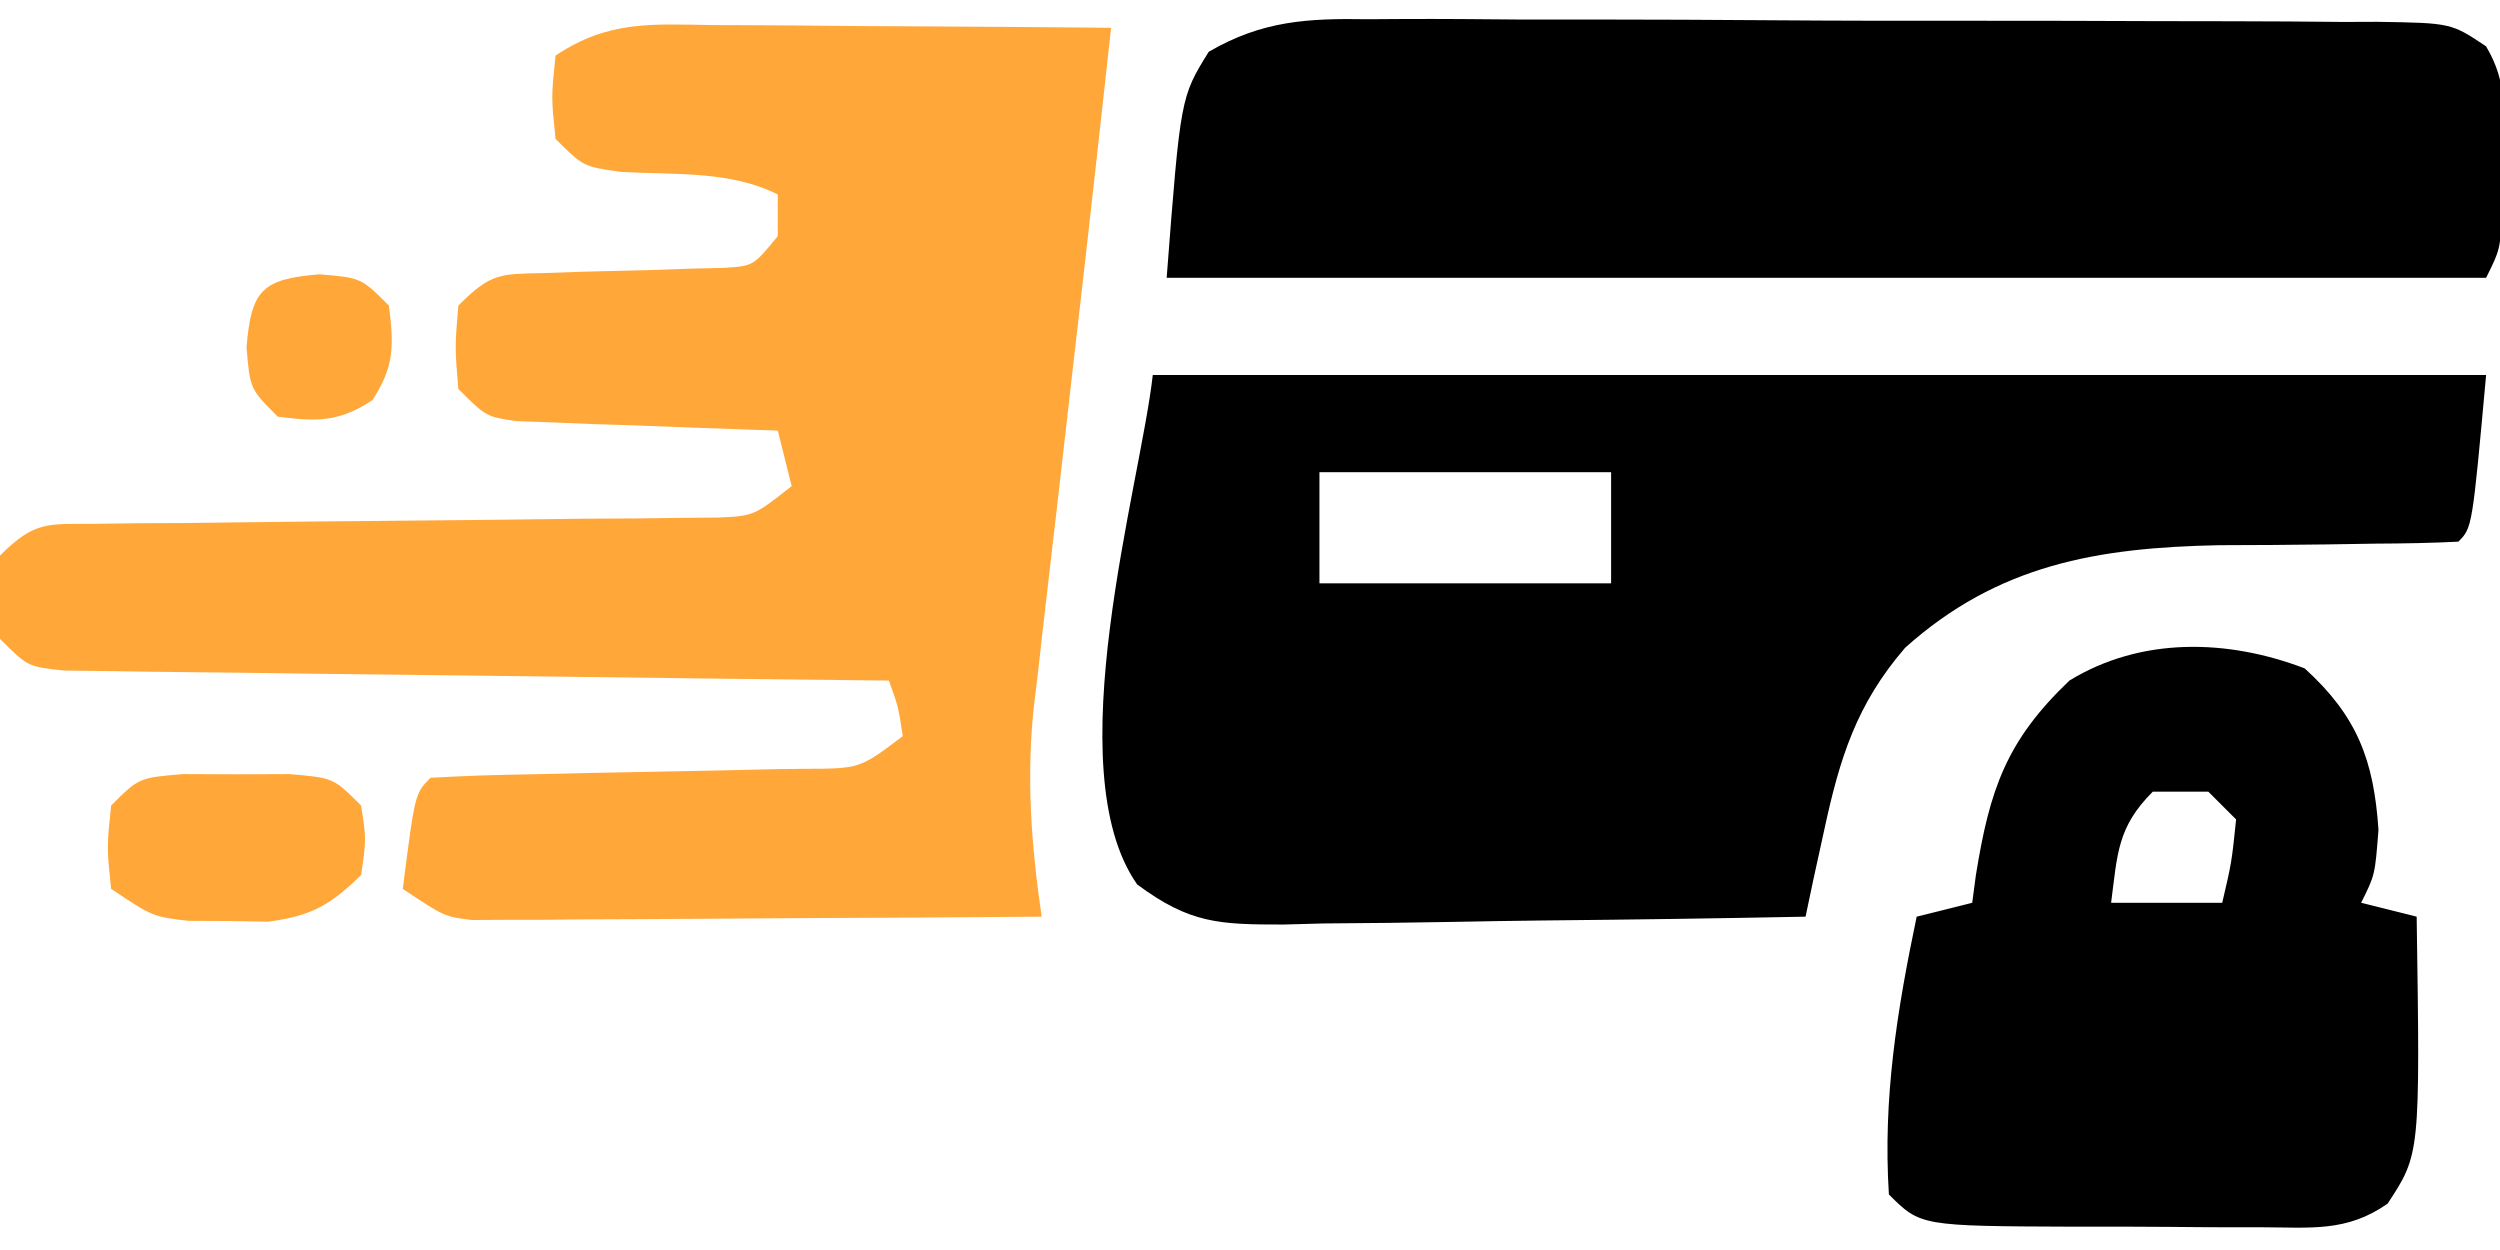
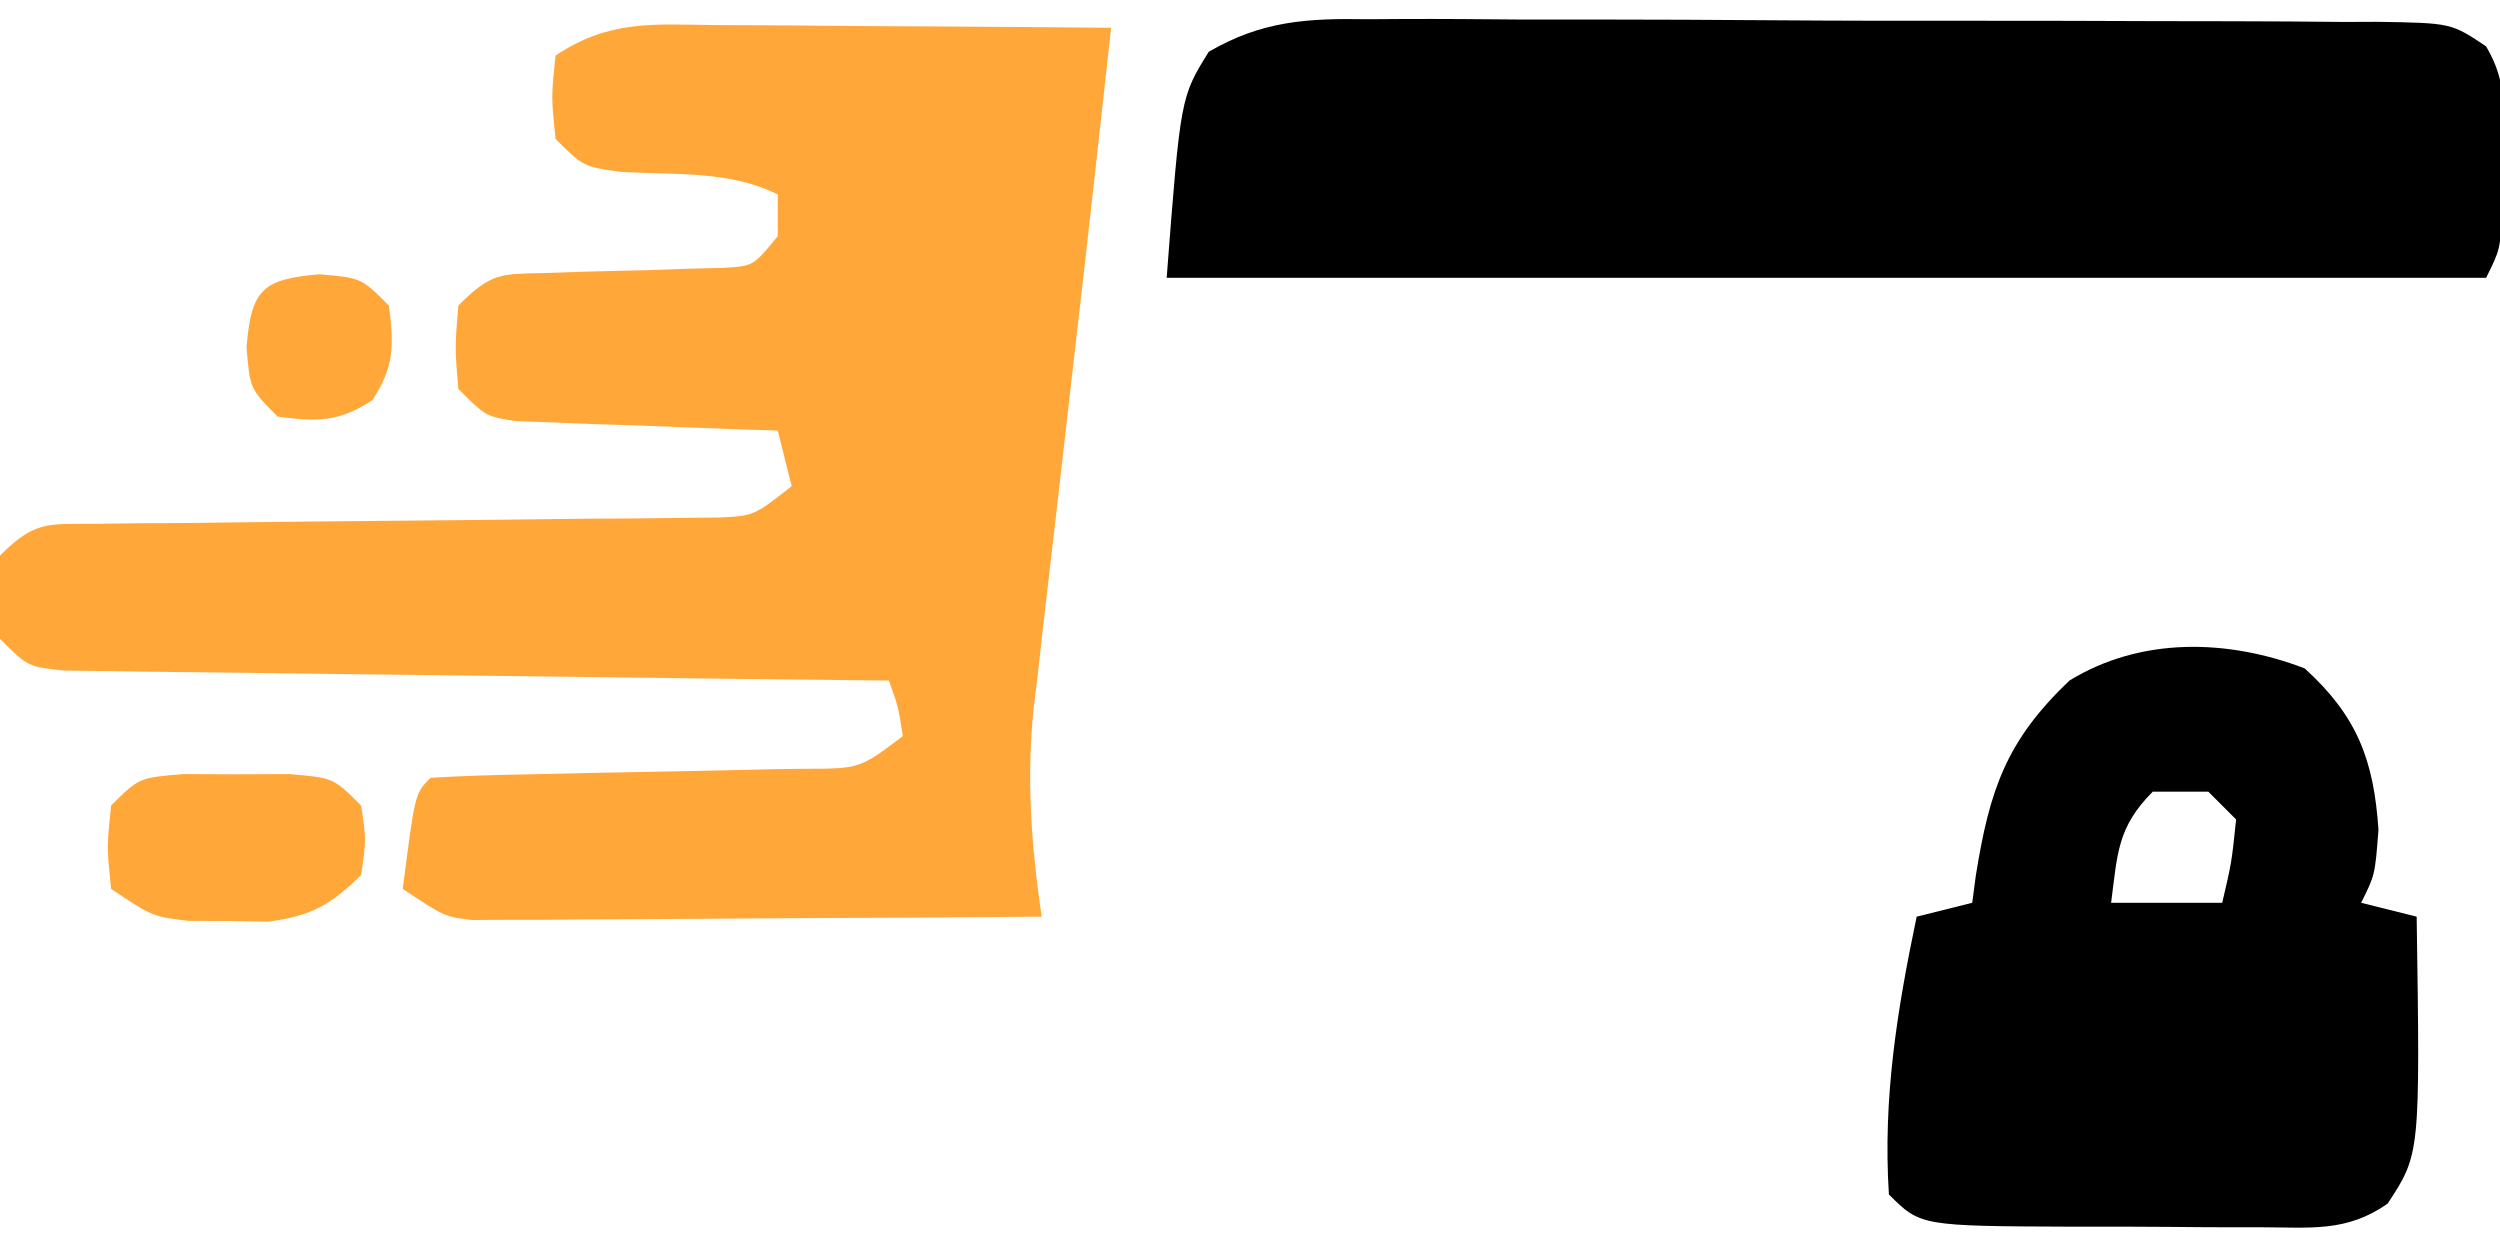
<svg xmlns="http://www.w3.org/2000/svg" height="90" width="180" version="1.1">
-   <path transform="translate(83,27)" fill="#000000" d="M0 0 C31.68 0 63.36 0 96 0 C95 11 95 11 94 12 C92.045 12.098 90.086 12.132 88.129 12.141 C86.914 12.16 85.699 12.179 84.447 12.199 C81.893 12.233 79.338 12.251 76.783 12.254 C68.021 12.429 60.871 13.64 54.172 19.636 C50.67 23.692 49.462 27.572 48.34 32.781 C48.085 33.947 47.829 35.113 47.566 36.314 C47.379 37.201 47.192 38.087 47 39 C40.683 39.127 34.366 39.214 28.049 39.275 C25.9 39.3 23.752 39.334 21.603 39.377 C18.513 39.438 15.423 39.466 12.332 39.488 C11.374 39.514 10.415 39.54 9.427 39.566 C4.802 39.568 2.685 39.509 -1.125 36.679 C-6.963 28.339 -0.885 7.961 0 0 Z M12 7 C12 9.64 12 12.28 12 15 C18.93 15 25.86 15 33 15 C33 12.36 33 9.72 33 7 C26.07 7 19.14 7 12 7 Z" />
  <path transform="translate(51.387,1.805)" fill="#FFA739" d="M0 0 C0.817 0.003 1.634 0.006 2.476 0.009 C5.084 0.02 7.692 0.045 10.301 0.07 C12.07 0.08 13.839 0.089 15.607 0.098 C19.943 0.12 24.278 0.154 28.613 0.195 C28.326 2.798 28.038 5.401 27.75 8.004 C27.66 8.813 27.571 9.623 27.478 10.456 C26.926 15.429 26.36 20.401 25.782 25.371 C25.414 28.535 25.056 31.701 24.698 34.867 C24.515 36.477 24.328 38.087 24.137 39.697 C23.855 42.082 23.587 44.469 23.32 46.855 C23.234 47.562 23.148 48.268 23.059 48.996 C22.497 54.192 22.862 59.03 23.613 64.195 C17.544 64.245 11.476 64.281 5.406 64.305 C3.341 64.315 1.276 64.329 -0.789 64.346 C-3.755 64.37 -6.721 64.382 -9.688 64.391 C-11.075 64.406 -11.075 64.406 -12.491 64.422 C-13.351 64.422 -14.212 64.422 -15.099 64.422 C-16.235 64.429 -16.235 64.429 -17.394 64.436 C-19.387 64.195 -19.387 64.195 -22.387 62.195 C-21.512 55.32 -21.512 55.32 -20.387 54.195 C-18.037 54.06 -15.712 53.985 -13.359 53.949 C-11.913 53.916 -10.467 53.883 -9.021 53.85 C-6.733 53.802 -4.444 53.758 -2.155 53.719 C0.048 53.679 2.251 53.627 4.453 53.574 C5.14 53.566 5.826 53.557 6.533 53.549 C10.517 53.541 10.517 53.541 13.613 51.195 C13.295 49.087 13.295 49.087 12.613 47.195 C11.841 47.187 11.069 47.179 10.273 47.171 C3.004 47.093 -4.265 47.006 -11.534 46.908 C-15.272 46.858 -19.009 46.811 -22.747 46.773 C-26.352 46.737 -29.957 46.69 -33.562 46.637 C-34.939 46.619 -36.316 46.604 -37.693 46.592 C-39.618 46.575 -41.543 46.545 -43.468 46.514 C-45.114 46.494 -45.114 46.494 -46.792 46.474 C-49.387 46.195 -49.387 46.195 -51.387 44.195 C-51.637 41.195 -51.637 41.195 -51.387 38.195 C-48.851 35.659 -47.949 35.936 -44.434 35.908 C-43.403 35.895 -42.371 35.881 -41.309 35.868 C-40.191 35.862 -39.073 35.857 -37.922 35.852 C-36.778 35.837 -35.633 35.822 -34.454 35.807 C-30.786 35.761 -27.118 35.726 -23.449 35.695 C-18.627 35.654 -13.806 35.601 -8.984 35.539 C-7.869 35.534 -6.753 35.529 -5.604 35.523 C-4.569 35.51 -3.535 35.496 -2.469 35.482 C-1.102 35.471 -1.102 35.471 0.292 35.46 C2.886 35.343 2.886 35.343 5.613 33.195 C5.118 31.215 5.118 31.215 4.613 29.195 C3.988 29.175 3.362 29.156 2.717 29.135 C-0.109 29.04 -2.935 28.93 -5.762 28.82 C-6.747 28.789 -7.731 28.758 -8.746 28.727 C-10.158 28.669 -10.158 28.669 -11.598 28.609 C-12.467 28.578 -13.336 28.547 -14.232 28.514 C-16.387 28.195 -16.387 28.195 -18.387 26.195 C-18.637 23.195 -18.637 23.195 -18.387 20.195 C-15.991 17.799 -15.378 17.931 -12.105 17.852 C-11.264 17.822 -10.422 17.792 -9.555 17.762 C-6.887 17.695 -6.887 17.695 -4.219 17.629 C-3.377 17.599 -2.535 17.57 -1.668 17.539 C-0.895 17.52 -0.122 17.502 0.674 17.482 C2.849 17.357 2.849 17.357 4.613 15.195 C4.613 14.205 4.613 13.215 4.613 12.195 C1.154 10.466 -2.818 10.79 -6.637 10.574 C-9.387 10.195 -9.387 10.195 -11.387 8.195 C-11.699 5.195 -11.699 5.195 -11.387 2.195 C-7.55 -0.363 -4.441 -0.058 0 0 Z" />
  <path transform="translate(98.506,1.385)" fill="#000000" d="M0 0 C0.844 -0.006 1.689 -0.011 2.559 -0.017 C5.342 -0.029 8.124 -0.004 10.908 0.021 C12.844 0.023 14.78 0.023 16.716 0.021 C20.77 0.023 24.823 0.042 28.876 0.073 C34.077 0.113 39.276 0.117 44.476 0.11 C48.472 0.107 52.468 0.119 56.464 0.136 C58.382 0.143 60.299 0.146 62.217 0.145 C64.894 0.147 67.57 0.168 70.246 0.195 C71.041 0.192 71.836 0.189 72.655 0.186 C77.977 0.269 77.977 0.269 80.489 1.95 C82.107 4.632 81.813 7.093 81.744 10.178 C81.728 11.334 81.713 12.49 81.697 13.682 C81.494 16.615 81.494 16.615 80.494 18.615 C49.144 18.615 17.794 18.615 -14.506 18.615 C-13.506 5.615 -13.506 5.615 -11.475 2.341 C-7.616 0.098 -4.345 -0.073 0 0 Z" />
  <path transform="translate(165.938,48.125)" fill="#000000" d="M0 0 C3.767 3.425 4.976 6.582 5.312 11.625 C5.062 14.875 5.062 14.875 4.062 16.875 C5.383 17.205 6.702 17.535 8.062 17.875 C8.315 34.969 8.315 34.969 5.971 38.536 C3.015 40.61 0.409 40.246 -3.16 40.238 C-3.861 40.239 -4.563 40.239 -5.285 40.24 C-6.765 40.237 -8.246 40.228 -9.726 40.211 C-11.995 40.188 -14.264 40.191 -16.533 40.197 C-27.658 40.154 -27.658 40.154 -29.938 37.875 C-30.376 30.966 -29.351 24.628 -27.938 17.875 C-26.617 17.545 -25.297 17.215 -23.938 16.875 C-23.851 16.223 -23.765 15.57 -23.676 14.898 C-22.684 8.728 -21.491 5.212 -16.938 0.875 C-11.783 -2.283 -5.543 -2.123 0 0 Z M-10.938 8.875 C-13.503 11.44 -13.478 13.352 -13.938 16.875 C-11.297 16.875 -8.658 16.875 -5.938 16.875 C-5.259 13.974 -5.259 13.974 -4.938 10.875 C-5.598 10.215 -6.258 9.555 -6.938 8.875 C-8.258 8.875 -9.578 8.875 -10.938 8.875 Z" />
  <path transform="translate(13.188,55.734)" fill="#FFA739" d="M0 0 C1.887 0.008 1.887 0.008 3.812 0.016 C5.071 0.01 6.329 0.005 7.625 0 C10.812 0.266 10.812 0.266 12.812 2.266 C13.188 4.703 13.188 4.703 12.812 7.266 C10.589 9.443 9.225 10.21 6.121 10.629 C4.7 10.604 4.7 10.604 3.25 10.578 C2.3 10.574 1.35 10.57 0.371 10.566 C-2.188 10.266 -2.188 10.266 -5.188 8.266 C-5.5 5.266 -5.5 5.266 -5.188 2.266 C-3.188 0.266 -3.188 0.266 0 0 Z" />
-   <path transform="translate(23,19.75)" fill="#FFA739" d="M0 0 C3 0.25 3 0.25 5 2.25 C5.365 5.096 5.402 6.636 3.812 9.062 C1.386 10.652 -0.154 10.615 -3 10.25 C-5 8.25 -5 8.25 -5.25 5.25 C-4.906 1.12 -4.13 0.344 0 0 Z" />
+   <path transform="translate(23,19.75)" fill="#FFA739" d="M0 0 C3 0.25 3 0.25 5 2.25 C5.365 5.096 5.402 6.636 3.812 9.062 C1.386 10.652 -0.154 10.615 -3 10.25 C-5 8.25 -5 8.25 -5.25 5.25 C-4.906 1.12 -4.13 0.344 0 0 " />
</svg>